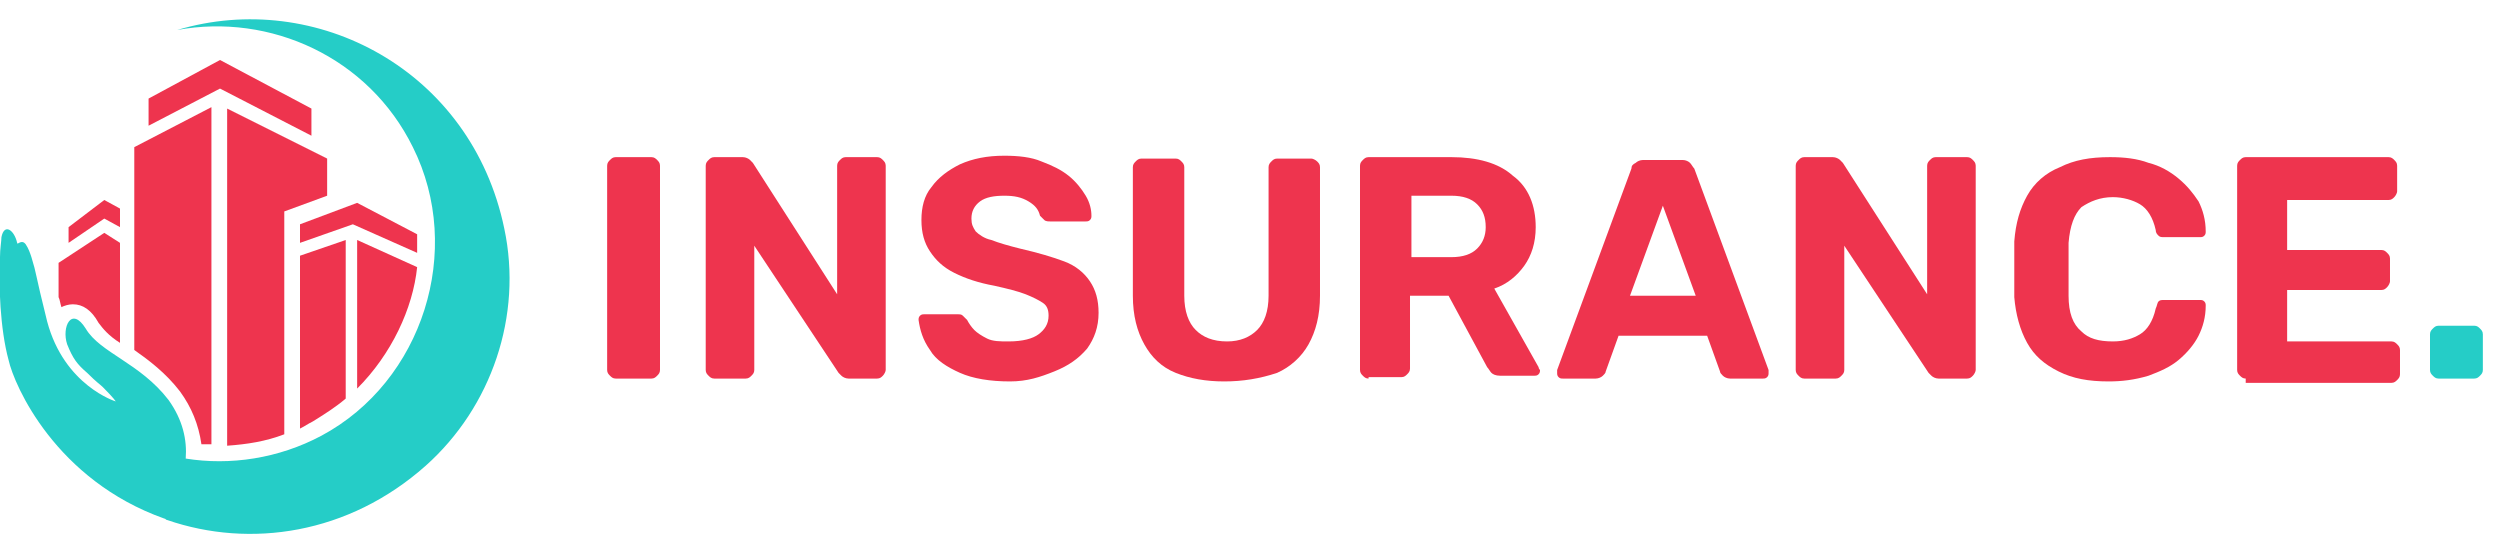
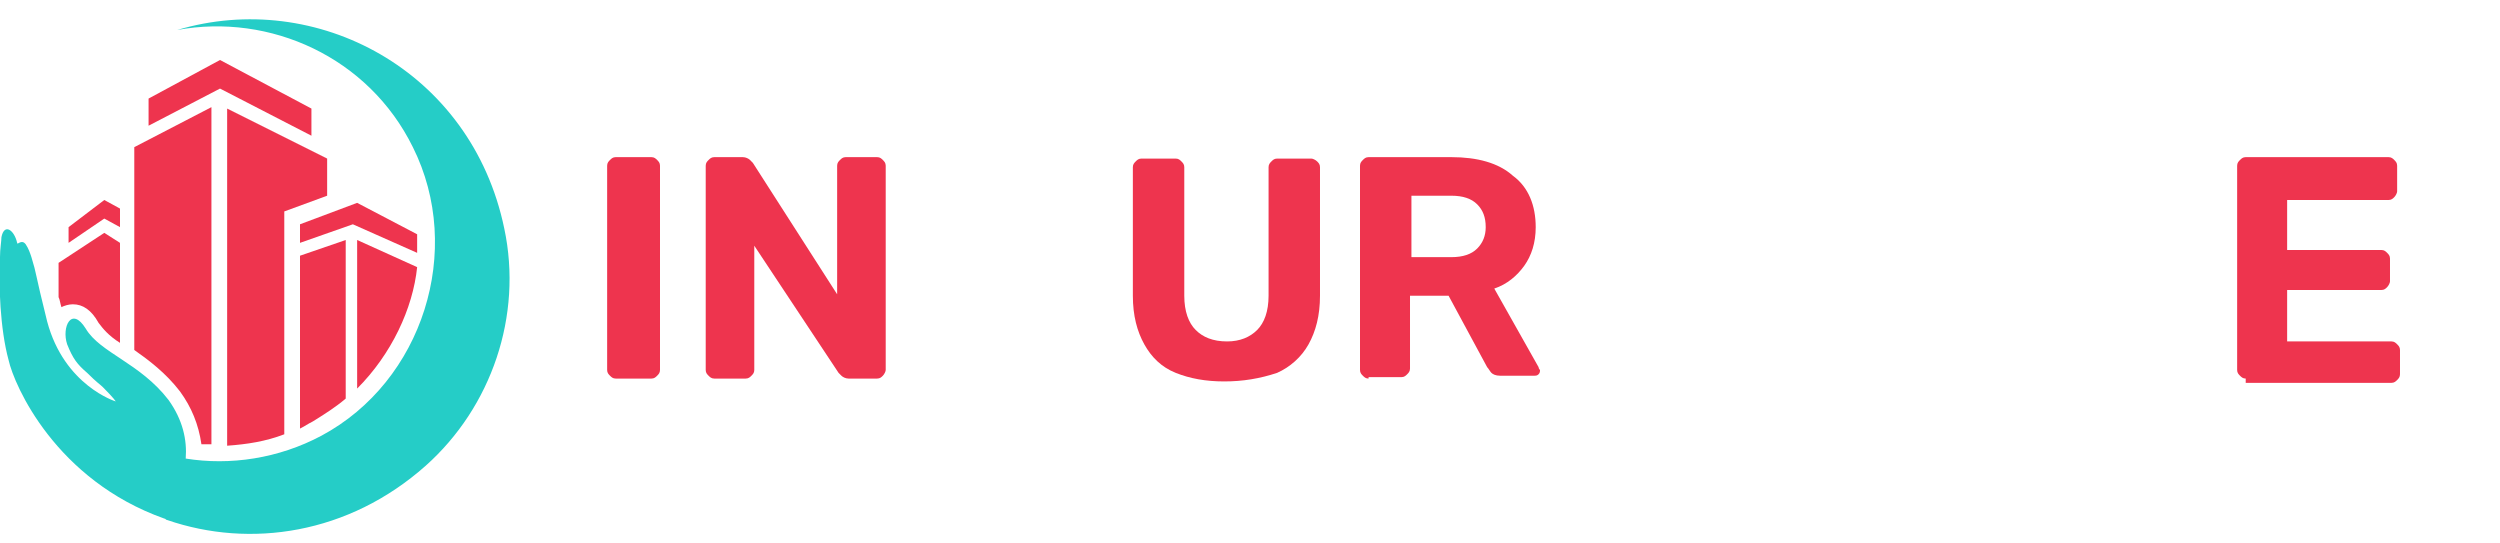
<svg xmlns="http://www.w3.org/2000/svg" version="1.1" x="0px" y="0px" viewBox="0 0 175 38" style="enable-background:new 0 0 175 38;" xml:space="preserve">
  <style type="text/css"> .st0{fill:#2D2F30;} .st1{fill:#F1F2F2;} .st2{fill:#939598;} .st3{fill:#8BC244;} .st4{fill:#00579E;} .st5{fill:#414042;} .st6{fill:#7FCCCE;} .st7{fill:#55463E;} .st8{fill:#25CDC7;} .st9{fill:#EE344E;} </style>
  <g id="background"> </g>
  <g id="Layer_2">
    <g>
      <path class="st8" d="M29.8,32.6c4.6-4.1,6.8-10.5,5.5-16.6C33,4.9,22.1-0.8,12.4,2.1c6.5-1.2,13.4,1.9,16.5,8.2 c3.6,7.2,0.7,16.4-6.4,20.2c-3,1.6-6.4,2.1-9.5,1.6c0.1-1.3-0.2-2.7-1.2-4.1c-2-2.6-4.8-3.3-5.8-5c-1-1.6-1.7-0.1-1.3,1.1 c0.4,1,0.7,1.4,1.4,2c0.7,0.7,0.9,0.8,1.1,1c0.8,0.8,0.9,1,0.9,1S4.5,27,3.3,22.5c-0.9-3.6-0.7-3.2-1.1-4.5 c-0.1-0.3-0.2-0.6-0.4-0.9c-0.3-0.4-0.6,0.1-0.6-0.1c-0.2-0.9-0.9-1.4-1.1-0.4C0.1,16.9,0,17.4,0,18c-0.1,1.9,0,5,0.6,7.2 C1,27,3.9,33.6,11.5,36.3c0.1,0,0.1,0.1,0.2,0.1c0,0,0,0,0,0C17.5,38.4,24.4,37.4,29.8,32.6z" />
      <g>
        <path class="st9" d="M4.3,21.5c0.2-0.1,0.5-0.2,0.8-0.2c0.7,0,1.3,0.4,1.8,1.3C7.2,23,7.6,23.5,8.4,24v-7l-1.1-0.7l-3.2,2.1v2.4 C4.2,21,4.2,21.2,4.3,21.5z" />
        <polygon class="st9" points="4.8,15.9 4.8,17 7.3,15.3 8.4,15.9 8.4,14.6 7.3,14 " />
        <path class="st9" d="M12.6,27.4c0.8,1.1,1.3,2.3,1.5,3.7c0.2,0,0.5,0,0.7,0V7.5l-5.4,2.8v14.2C10.4,25.2,11.6,26.1,12.6,27.4z" />
        <path class="st9" d="M22.9,11.1l-7-3.5v23.6c1.4-0.1,2.7-0.3,4-0.8V14.8l3-1.1V11.1z" />
        <polygon class="st9" points="21.8,7.6 15.4,4.2 10.4,6.9 10.4,8.8 15.4,6.2 21.8,9.5 " />
        <polygon class="st9" points="25,14.2 21,15.7 21,17 24.7,15.7 29.2,17.7 29.2,16.4 " />
        <path class="st9" d="M24.2,27.9V16.8L21,17.9V30c0.4-0.2,0.5-0.3,0.9-0.5C22.7,29,23.5,28.5,24.2,27.9z" />
        <path class="st9" d="M25,27.2c2.4-2.4,3.9-5.6,4.2-8.5L25,16.8V27.2z" />
      </g>
    </g>
    <g>
      <g>
        <path class="st9" d="M43.1,26.5c-0.2,0-0.3-0.1-0.4-0.2s-0.2-0.2-0.2-0.4V11.6c0-0.2,0.1-0.3,0.2-0.4s0.2-0.2,0.4-0.2h2.5 c0.2,0,0.3,0.1,0.4,0.2c0.1,0.1,0.2,0.2,0.2,0.4v14.3c0,0.2-0.1,0.3-0.2,0.4c-0.1,0.1-0.2,0.2-0.4,0.2H43.1z" />
        <path class="st9" d="M50,26.5c-0.2,0-0.3-0.1-0.4-0.2s-0.2-0.2-0.2-0.4V11.6c0-0.2,0.1-0.3,0.2-0.4s0.2-0.2,0.4-0.2h2 c0.2,0,0.4,0.1,0.5,0.2s0.2,0.2,0.2,0.2l5.9,9.2v-9c0-0.2,0.1-0.3,0.2-0.4s0.2-0.2,0.4-0.2h2.2c0.2,0,0.3,0.1,0.4,0.2 s0.2,0.2,0.2,0.4v14.3c0,0.1-0.1,0.3-0.2,0.4s-0.2,0.2-0.4,0.2h-2c-0.2,0-0.4-0.1-0.5-0.2c-0.1-0.1-0.2-0.2-0.2-0.2l-5.9-8.9v8.7 c0,0.2-0.1,0.3-0.2,0.4s-0.2,0.2-0.4,0.2H50z" />
-         <path class="st9" d="M70.7,26.7c-1.4,0-2.6-0.2-3.5-0.6c-0.9-0.4-1.7-0.9-2.1-1.6c-0.5-0.7-0.7-1.4-0.8-2.1c0-0.1,0-0.2,0.1-0.3 c0.1-0.1,0.2-0.1,0.3-0.1H67c0.2,0,0.3,0,0.4,0.1c0.1,0.1,0.2,0.2,0.3,0.3c0.1,0.2,0.3,0.5,0.5,0.7c0.2,0.2,0.5,0.4,0.9,0.6 c0.4,0.2,0.9,0.2,1.5,0.2c1,0,1.7-0.2,2.1-0.5s0.7-0.7,0.7-1.3c0-0.4-0.1-0.7-0.4-0.9c-0.3-0.2-0.7-0.4-1.2-0.6 c-0.5-0.2-1.3-0.4-2.2-0.6c-1.1-0.2-2-0.5-2.8-0.9c-0.8-0.4-1.3-0.9-1.7-1.5c-0.4-0.6-0.6-1.3-0.6-2.2c0-0.9,0.2-1.7,0.7-2.3 c0.5-0.7,1.2-1.2,2-1.6c0.9-0.4,1.9-0.6,3.1-0.6c1,0,1.9,0.1,2.6,0.4c0.8,0.3,1.4,0.6,1.9,1c0.5,0.4,0.9,0.9,1.2,1.4 c0.3,0.5,0.4,1,0.4,1.4c0,0.1,0,0.2-0.1,0.3c-0.1,0.1-0.2,0.1-0.3,0.1h-2.5c-0.1,0-0.3,0-0.4-0.1s-0.2-0.2-0.3-0.3 c-0.1-0.4-0.3-0.7-0.8-1s-1-0.4-1.7-0.4c-0.7,0-1.3,0.1-1.7,0.4c-0.4,0.3-0.6,0.7-0.6,1.2c0,0.4,0.1,0.6,0.3,0.9 c0.2,0.2,0.6,0.5,1.1,0.6c0.5,0.2,1.2,0.4,2,0.6c1.3,0.3,2.3,0.6,3.1,0.9s1.4,0.8,1.8,1.4c0.4,0.6,0.6,1.3,0.6,2.2 c0,1-0.3,1.8-0.8,2.5c-0.6,0.7-1.3,1.2-2.3,1.6S71.9,26.7,70.7,26.7z" />
        <path class="st9" d="M85.7,26.7c-1.3,0-2.4-0.2-3.4-0.6c-1-0.4-1.7-1.1-2.2-2s-0.8-2-0.8-3.4v-9c0-0.2,0.1-0.3,0.2-0.4 c0.1-0.1,0.2-0.2,0.4-0.2h2.4c0.2,0,0.3,0.1,0.4,0.2s0.2,0.2,0.2,0.4v9c0,1.1,0.3,1.9,0.8,2.4c0.5,0.5,1.2,0.8,2.2,0.8 c0.9,0,1.6-0.3,2.1-0.8c0.5-0.5,0.8-1.3,0.8-2.4v-9c0-0.2,0.1-0.3,0.2-0.4c0.1-0.1,0.2-0.2,0.4-0.2h2.4c0.1,0,0.3,0.1,0.4,0.2 c0.1,0.1,0.2,0.2,0.2,0.4v9c0,1.4-0.3,2.5-0.8,3.4c-0.5,0.9-1.3,1.6-2.2,2C88.2,26.5,87,26.7,85.7,26.7z" />
        <path class="st9" d="M95.8,26.5c-0.2,0-0.3-0.1-0.4-0.2s-0.2-0.2-0.2-0.4V11.6c0-0.2,0.1-0.3,0.2-0.4s0.2-0.2,0.4-0.2h5.8 c1.8,0,3.3,0.4,4.3,1.3c1.1,0.8,1.6,2.1,1.6,3.6c0,1.1-0.3,2-0.8,2.7c-0.5,0.7-1.2,1.3-2.1,1.6l3.1,5.5c0,0.1,0.1,0.2,0.1,0.2 c0,0.1,0,0.2-0.1,0.3c-0.1,0.1-0.2,0.1-0.3,0.1H105c-0.3,0-0.5-0.1-0.6-0.2c-0.1-0.1-0.2-0.3-0.3-0.4l-2.7-5h-2.7v5.1 c0,0.2-0.1,0.3-0.2,0.4c-0.1,0.1-0.2,0.2-0.4,0.2H95.8z M98.8,18h2.8c0.8,0,1.4-0.2,1.8-0.6c0.4-0.4,0.6-0.9,0.6-1.5 c0-0.7-0.2-1.2-0.6-1.6c-0.4-0.4-1-0.6-1.8-0.6h-2.8V18z" />
-         <path class="st9" d="M109.4,26.5c-0.1,0-0.2,0-0.3-0.1c-0.1-0.1-0.1-0.2-0.1-0.3c0-0.1,0-0.1,0-0.2l5.2-14.1 c0-0.2,0.1-0.3,0.3-0.4c0.1-0.1,0.3-0.2,0.5-0.2h2.8c0.2,0,0.4,0.1,0.5,0.2c0.1,0.1,0.2,0.3,0.3,0.4l5.2,14.1c0,0.1,0,0.1,0,0.2 c0,0.1,0,0.2-0.1,0.3c-0.1,0.1-0.2,0.1-0.3,0.1h-2.3c-0.2,0-0.4-0.1-0.5-0.2s-0.2-0.2-0.2-0.3l-0.9-2.5h-6.2l-0.9,2.5 c0,0.1-0.1,0.2-0.2,0.3s-0.3,0.2-0.5,0.2H109.4z M114.1,20.7h4.6l-2.3-6.3L114.1,20.7z" />
-         <path class="st9" d="M126.3,26.5c-0.2,0-0.3-0.1-0.4-0.2s-0.2-0.2-0.2-0.4V11.6c0-0.2,0.1-0.3,0.2-0.4s0.2-0.2,0.4-0.2h2 c0.2,0,0.4,0.1,0.5,0.2s0.2,0.2,0.2,0.2l5.9,9.2v-9c0-0.2,0.1-0.3,0.2-0.4s0.2-0.2,0.4-0.2h2.2c0.2,0,0.3,0.1,0.4,0.2 s0.2,0.2,0.2,0.4v14.3c0,0.1-0.1,0.3-0.2,0.4s-0.2,0.2-0.4,0.2h-2c-0.2,0-0.4-0.1-0.5-0.2c-0.1-0.1-0.2-0.2-0.2-0.2l-5.9-8.9v8.7 c0,0.2-0.1,0.3-0.2,0.4s-0.2,0.2-0.4,0.2H126.3z" />
-         <path class="st9" d="M147.6,26.7c-1.4,0-2.5-0.2-3.5-0.7c-1-0.5-1.7-1.1-2.2-2c-0.5-0.9-0.8-2-0.9-3.2c0-0.6,0-1.2,0-1.9 s0-1.3,0-2c0.1-1.3,0.4-2.3,0.9-3.2s1.3-1.6,2.3-2c1-0.5,2.1-0.7,3.5-0.7c1,0,1.9,0.1,2.7,0.4c0.8,0.2,1.5,0.6,2.1,1.1 c0.6,0.5,1,1,1.4,1.6c0.3,0.6,0.5,1.3,0.5,2.1c0,0.1,0,0.2-0.1,0.3c-0.1,0.1-0.2,0.1-0.3,0.1h-2.5c-0.2,0-0.3,0-0.4-0.1 c-0.1-0.1-0.2-0.2-0.2-0.4c-0.2-0.9-0.6-1.5-1.1-1.8s-1.2-0.5-1.9-0.5c-0.9,0-1.6,0.3-2.2,0.7c-0.5,0.5-0.8,1.3-0.9,2.5 c0,1.2,0,2.4,0,3.7c0,1.2,0.3,2,0.9,2.5c0.5,0.5,1.2,0.7,2.2,0.7c0.8,0,1.4-0.2,1.9-0.5s0.9-0.9,1.1-1.8c0.1-0.2,0.1-0.4,0.2-0.5 c0.1-0.1,0.2-0.1,0.4-0.1h2.5c0.1,0,0.2,0,0.3,0.1c0.1,0.1,0.1,0.2,0.1,0.3c0,0.8-0.2,1.5-0.5,2.1c-0.3,0.6-0.8,1.2-1.4,1.7 c-0.6,0.5-1.3,0.8-2.1,1.1C149.4,26.6,148.5,26.7,147.6,26.7z" />
        <path class="st9" d="M157.2,26.5c-0.2,0-0.3-0.1-0.4-0.2s-0.2-0.2-0.2-0.4V11.6c0-0.2,0.1-0.3,0.2-0.4s0.2-0.2,0.4-0.2h10 c0.2,0,0.3,0.1,0.4,0.2s0.2,0.2,0.2,0.4v1.8c0,0.1-0.1,0.3-0.2,0.4s-0.2,0.2-0.4,0.2h-7.1v3.5h6.6c0.2,0,0.3,0.1,0.4,0.2 c0.1,0.1,0.2,0.2,0.2,0.4v1.6c0,0.1-0.1,0.3-0.2,0.4s-0.2,0.2-0.4,0.2h-6.6v3.6h7.3c0.2,0,0.3,0.1,0.4,0.2 c0.1,0.1,0.2,0.2,0.2,0.4v1.7c0,0.2-0.1,0.3-0.2,0.4c-0.1,0.1-0.2,0.2-0.4,0.2H157.2z" />
-         <path class="st8" d="M170.7,26.5c-0.2,0-0.3-0.1-0.4-0.2s-0.2-0.2-0.2-0.4v-2.5c0-0.2,0.1-0.3,0.2-0.4c0.1-0.1,0.2-0.2,0.4-0.2 h2.5c0.2,0,0.3,0.1,0.4,0.2c0.1,0.1,0.2,0.2,0.2,0.4v2.5c0,0.2-0.1,0.3-0.2,0.4s-0.2,0.2-0.4,0.2H170.7z" />
      </g>
    </g>
  </g>
</svg>